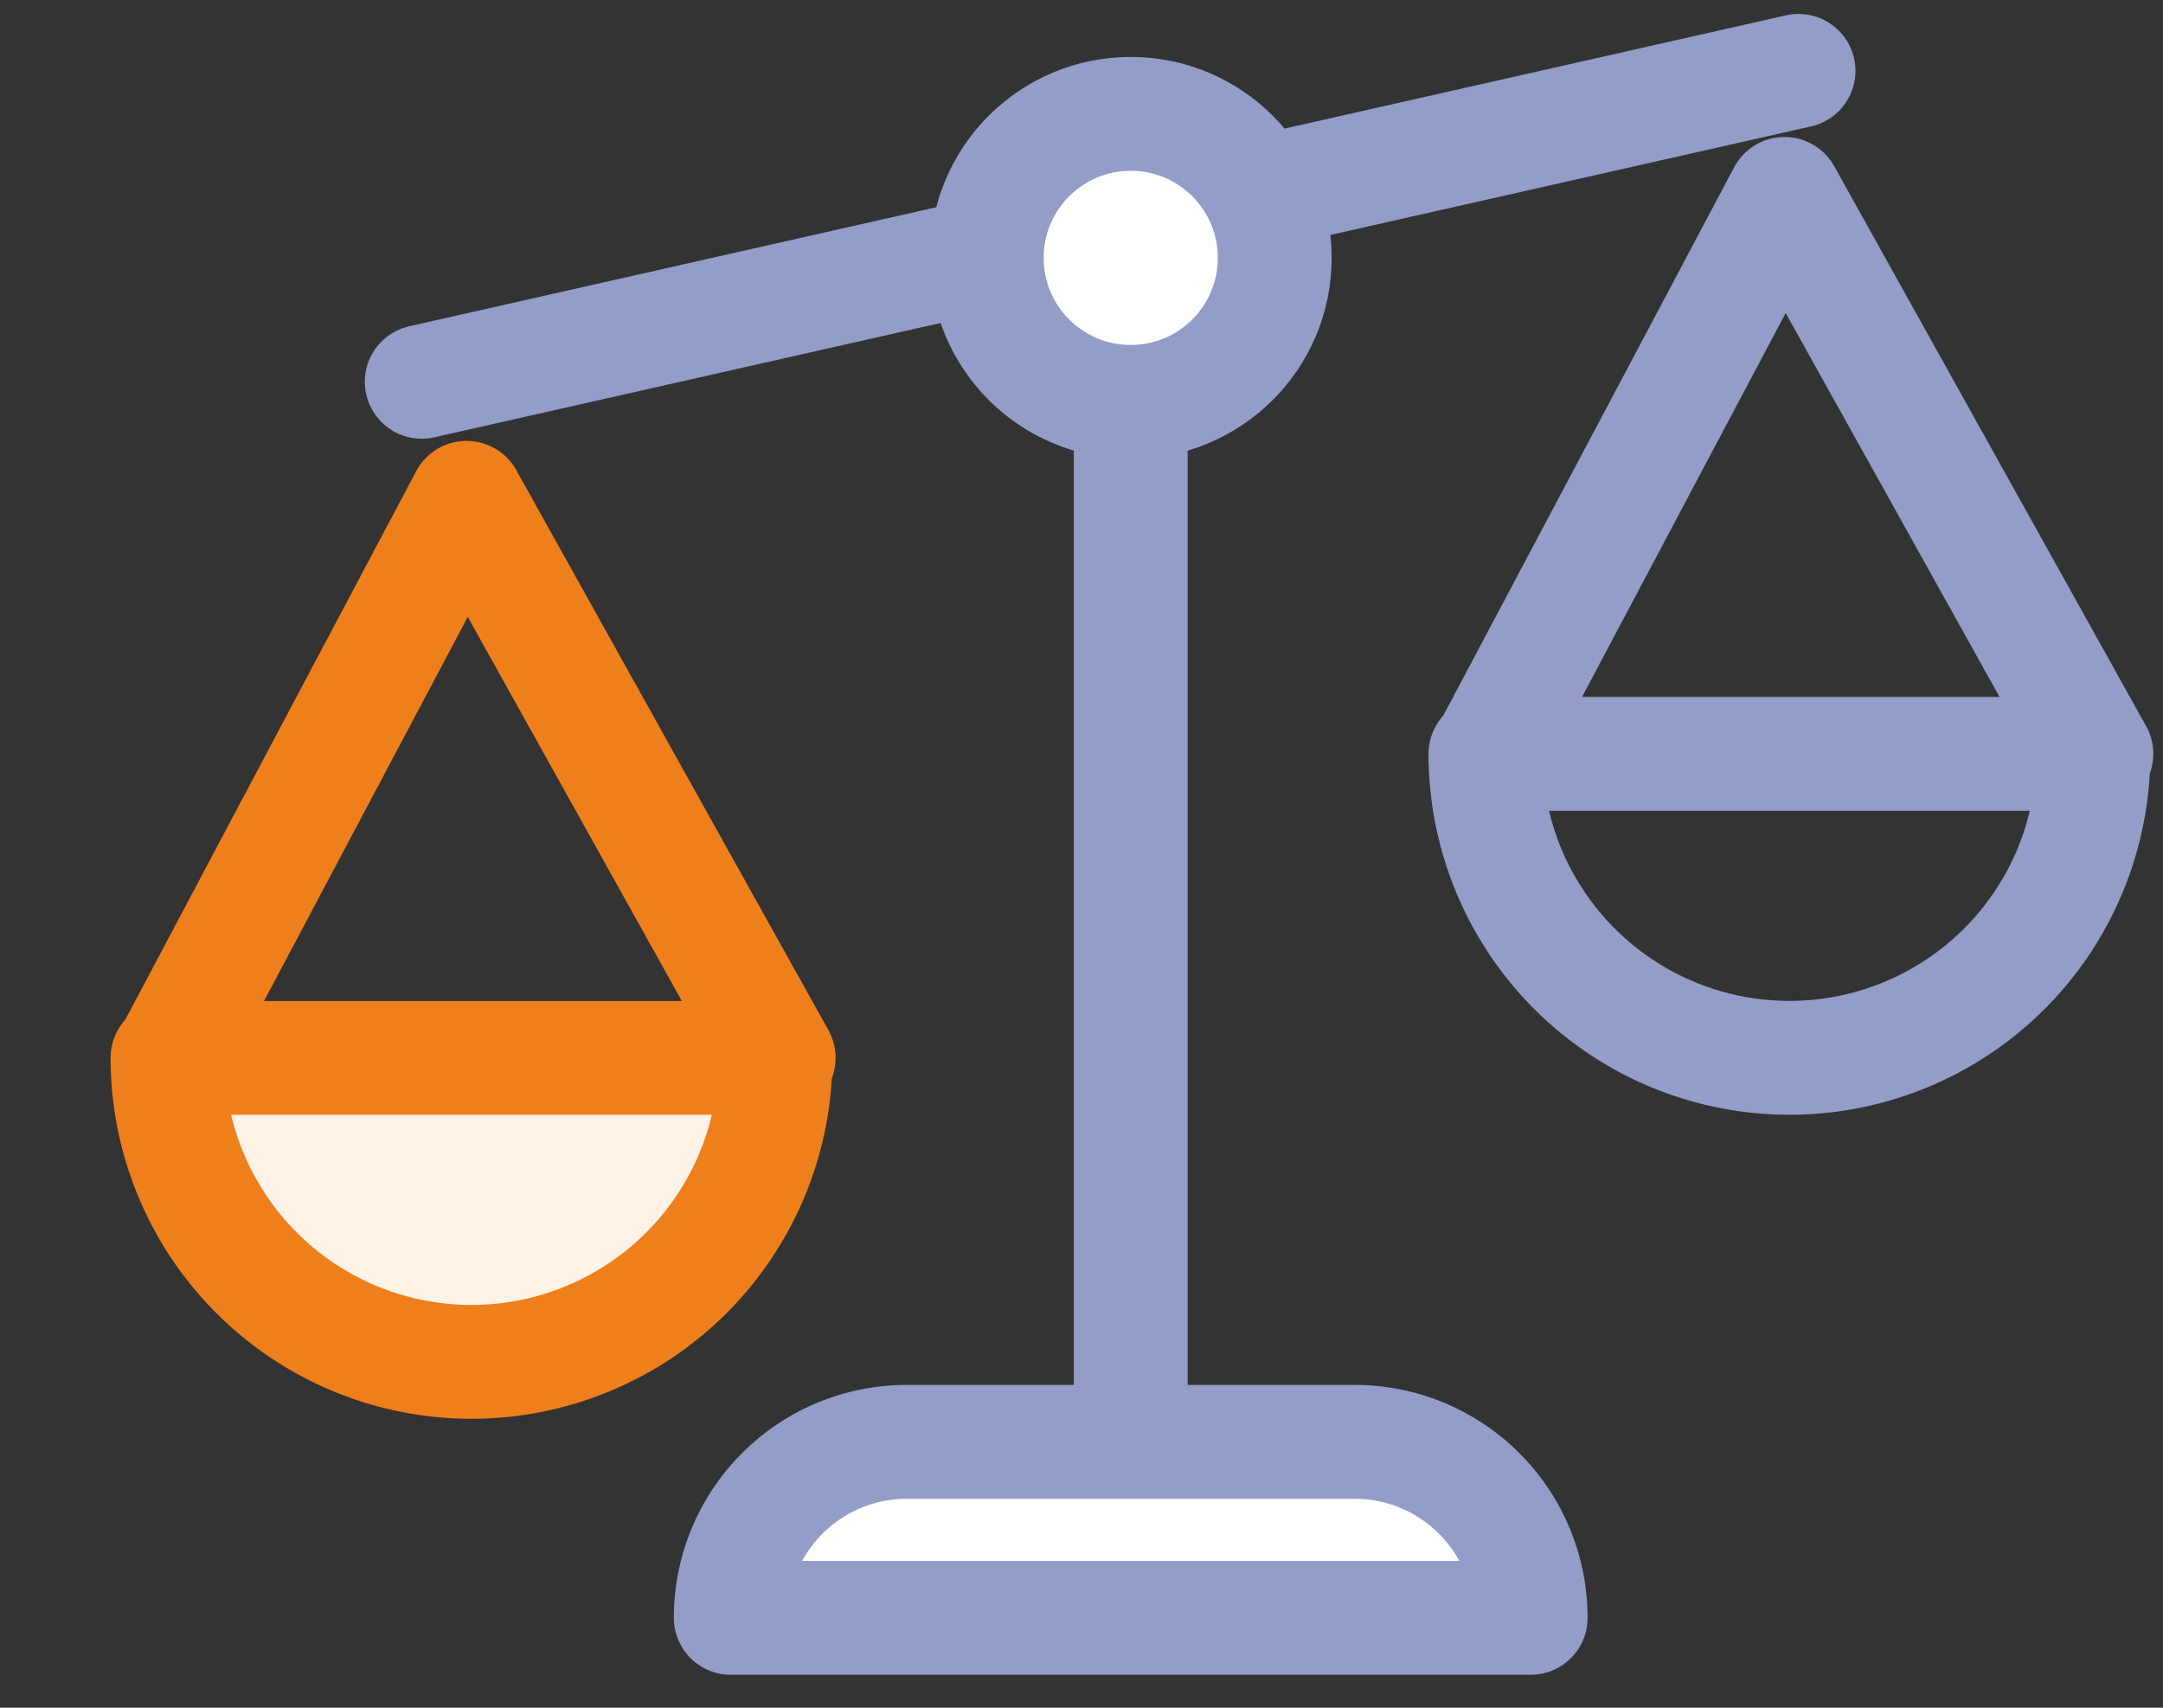
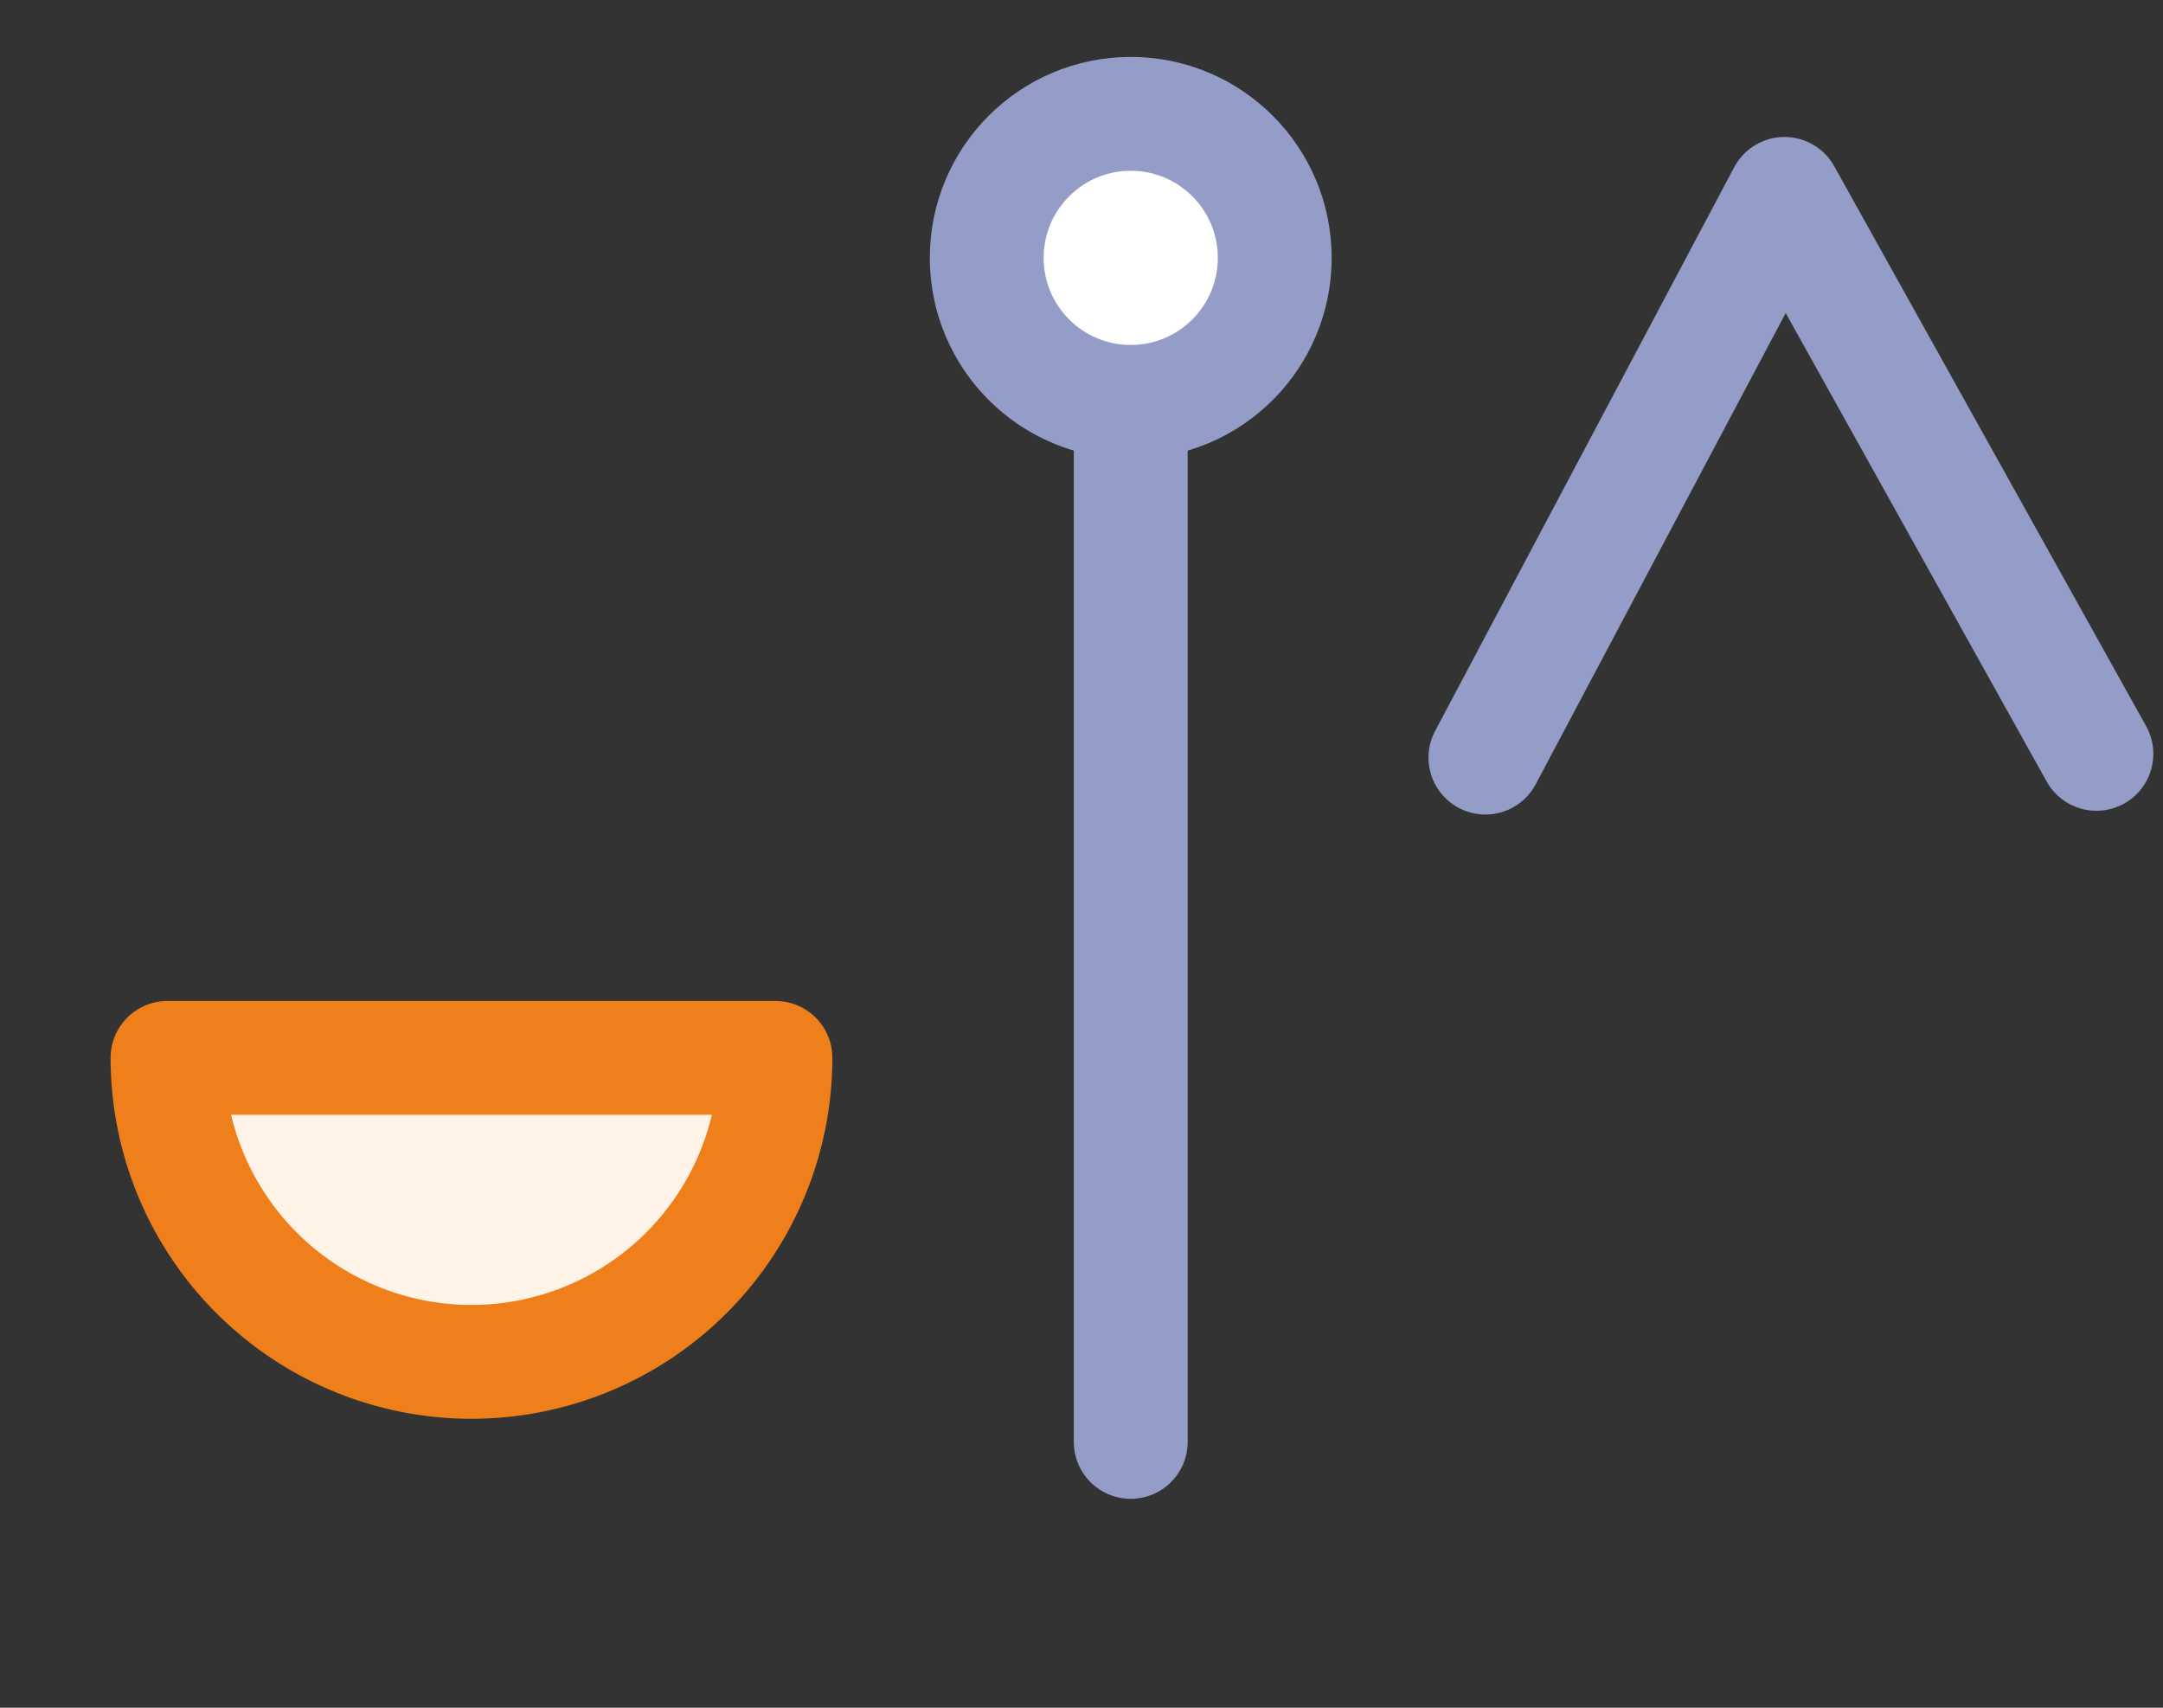
<svg xmlns="http://www.w3.org/2000/svg" width="38" height="30" viewBox="0 0 38 30" fill="none">
  <rect x="0" y="0" width="38" height="30" fill="#333333" stroke="none" />
  <path d="M19.865 25.33V7.06" stroke="#939DC7" stroke-width="2" stroke-linecap="round" stroke-linejoin="round" />
-   <path d="M12.838 28.421a3.092 3.092 0 0 1 3.092-3.092h7.87a3.092 3.092 0 0 1 3.091 3.092v0H12.838v0z" fill="#fff" stroke="#939DC7" stroke-width="2" stroke-linecap="round" stroke-linejoin="round" />
-   <path stroke="#939DC7" stroke-width="2" stroke-linecap="round" stroke-linejoin="round" d="m7.409 6.707 24.188-5.462" />
  <circle cx="19.865" cy="4.53" r="2.53" fill="#fff" stroke="#939DC7" stroke-width="2" stroke-linecap="round" stroke-linejoin="round" />
  <path d="M13.623 18.584a5.34 5.34 0 0 1-10.68 0h10.68z" fill="#FFF2E7" stroke="#EF7F1A" stroke-width="2" stroke-linecap="round" stroke-linejoin="round" />
-   <path d="M13.68 18.583 8.196 8.745l-5.253 9.903" stroke="#EF7F1A" stroke-width="2" stroke-linecap="round" stroke-linejoin="round" />
-   <path d="M36.777 13.243a5.34 5.34 0 0 1-10.68 0h10.68z" stroke="#939DC7" stroke-width="2" stroke-linecap="round" stroke-linejoin="round" />
  <path d="m36.83 13.243-5.48-9.837-5.254 9.903" stroke="#939DC7" stroke-width="2" stroke-linecap="round" stroke-linejoin="round" />
</svg>